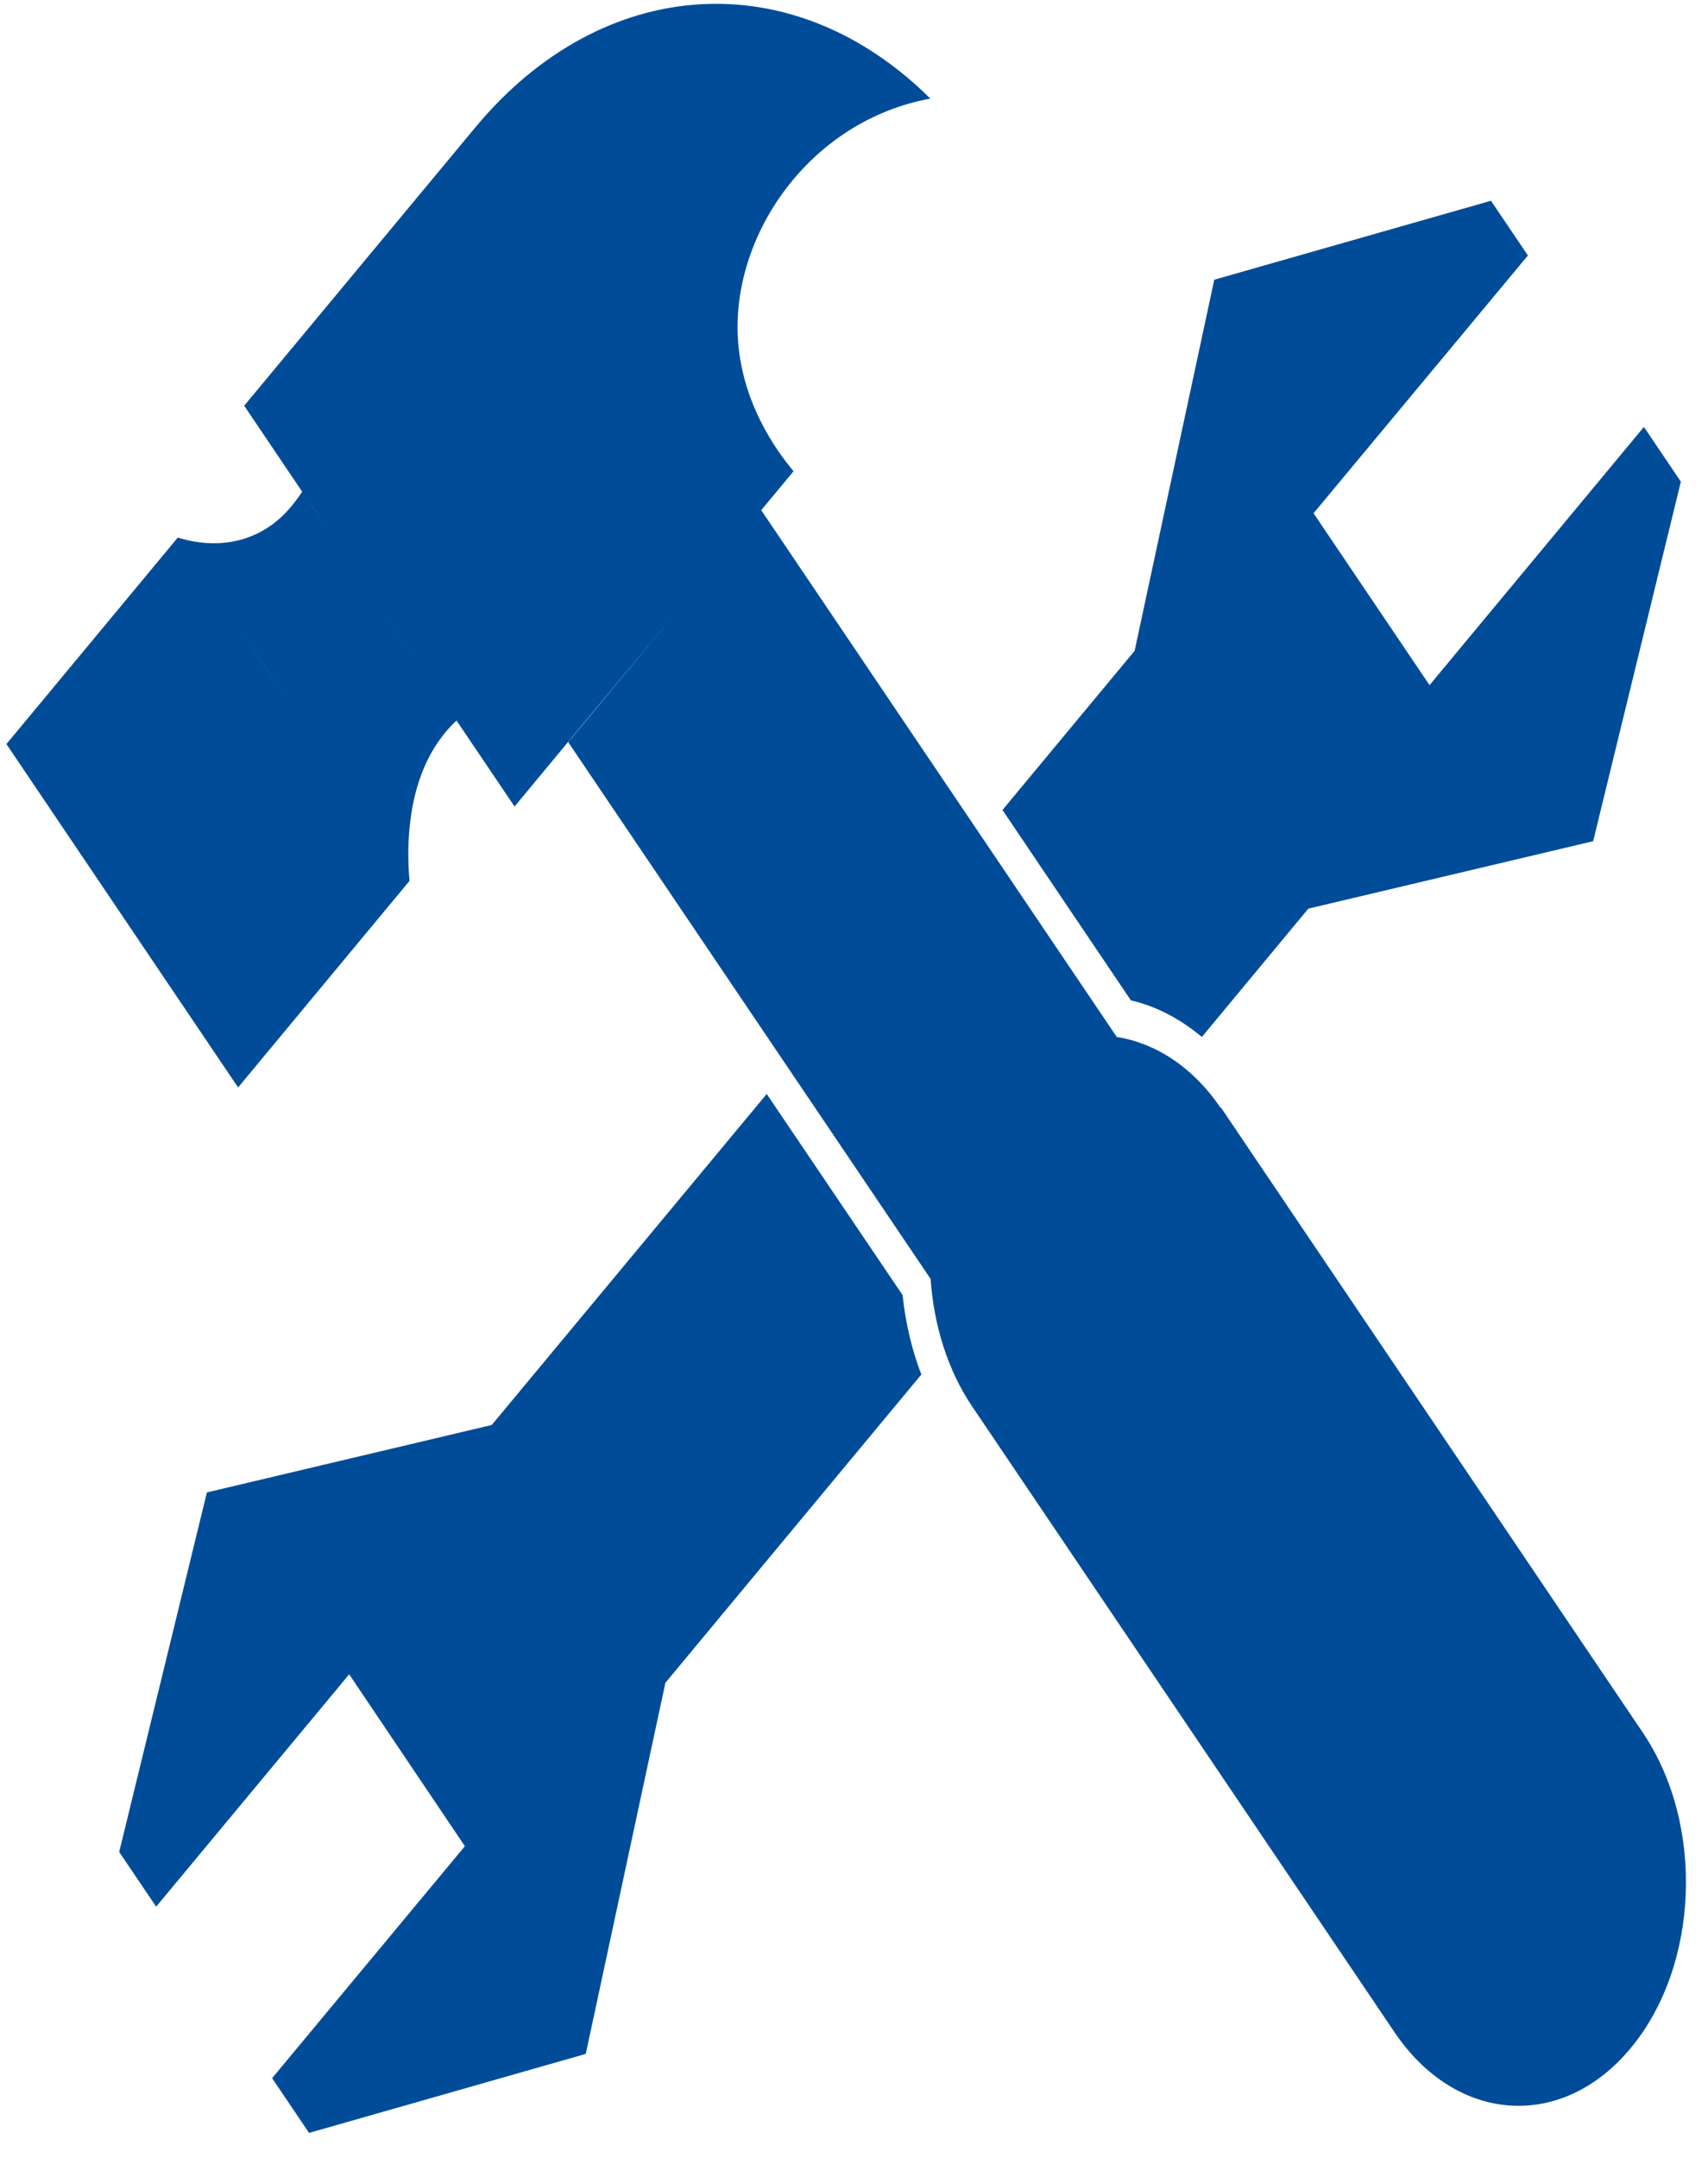
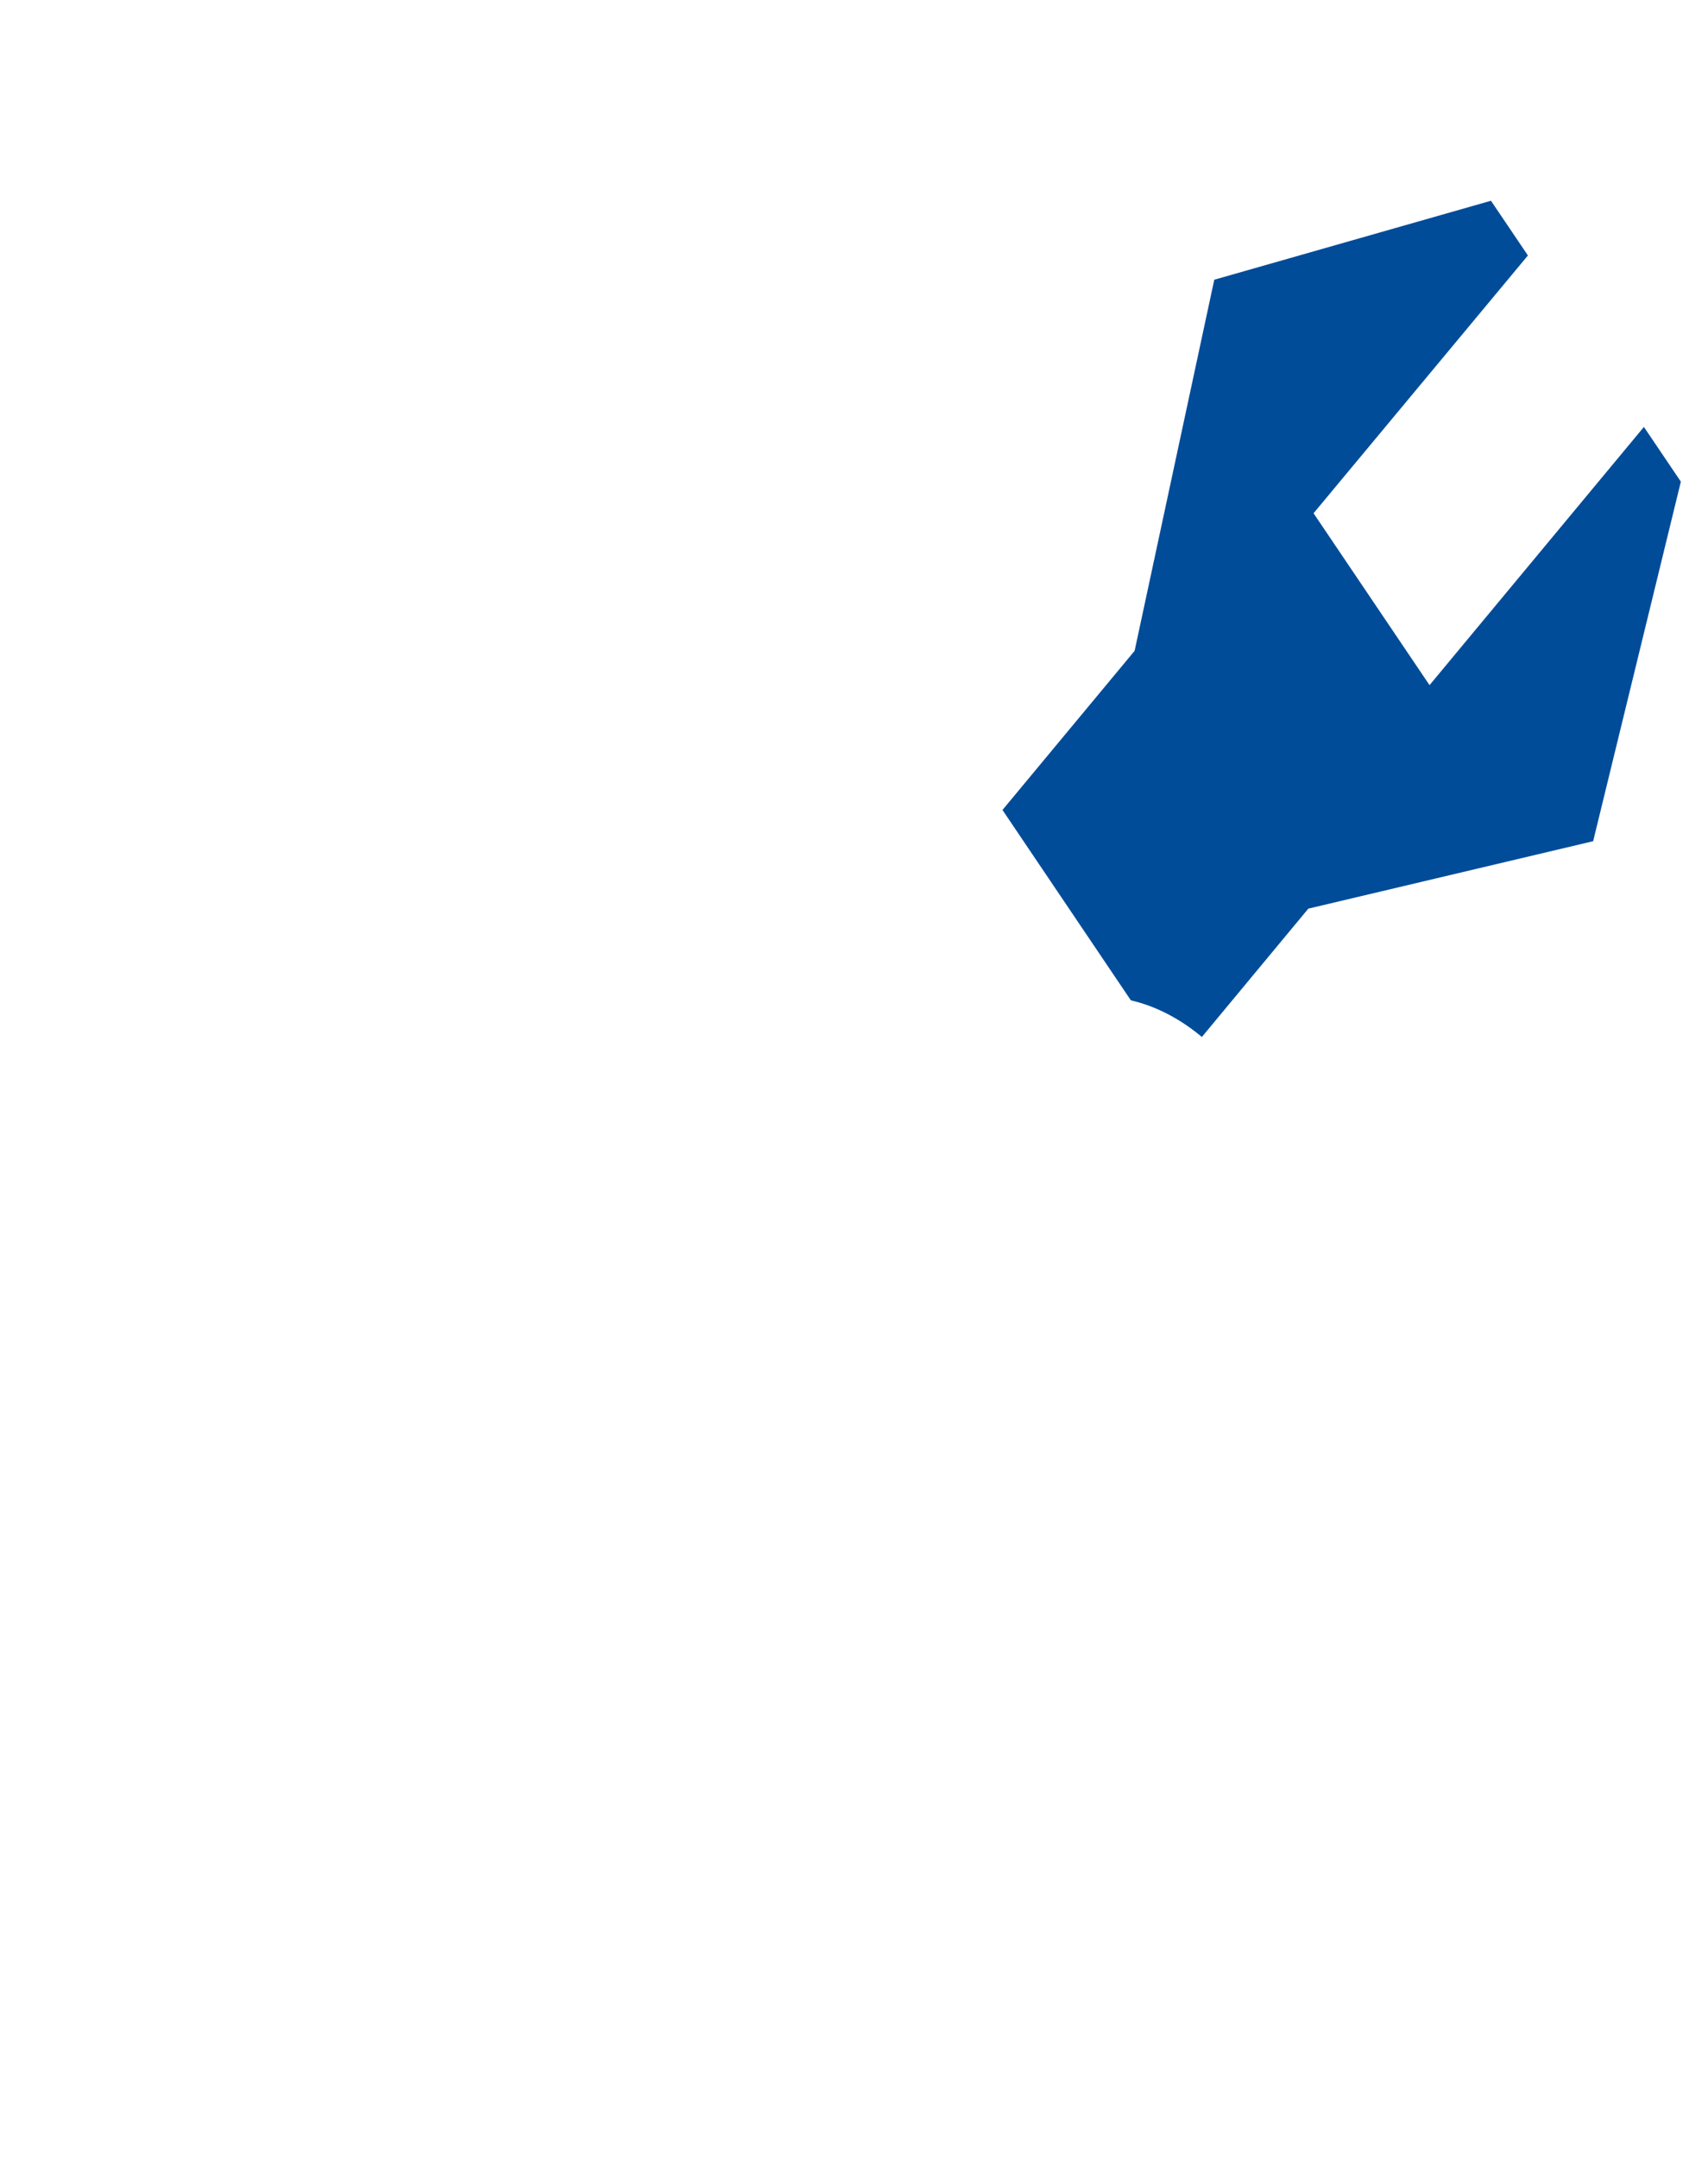
<svg xmlns="http://www.w3.org/2000/svg" width="57" height="72" viewBox="0 0 57 72" fill="none">
-   <path d="M25.587 36.501L16.41 47.545L6.905 49.795L3.978 61.791L5.211 63.617L11.653 55.864L15.514 61.599L9.081 69.339L10.314 71.165L19.548 68.529L22.206 56.147L30.747 45.861C30.43 45.038 30.218 44.138 30.122 43.212L25.587 36.501Z" fill="#004C99" />
  <path d="M49.757 6.698L40.523 9.333L37.865 21.715L33.455 27.025L37.74 33.377C38.578 33.57 39.387 33.994 40.109 34.599L43.662 30.317L53.167 28.067L56.094 16.071L54.861 14.245L47.707 22.86L43.836 17.125L50.99 8.524L49.757 6.698Z" fill="#004C99" />
-   <path d="M40.744 36.977C39.8 35.588 38.558 34.804 37.268 34.598L25.404 17.022L24.152 18.526C24.961 17.562 25.741 16.61 26.483 15.723C25.944 15.08 24.663 13.37 24.615 11.043C24.547 7.636 27.128 4.01 31.048 3.29C26.464 -1.262 20.118 -0.863 15.871 4.241L8.149 13.537L10.864 17.562C10.575 17.138 10.306 16.739 10.084 16.405C9.892 16.701 9.66 16.996 9.372 17.266C8.014 18.5 6.406 18.089 5.934 17.935C6.463 18.719 7.08 19.632 7.735 20.596L5.934 17.935L0.214 24.826L7.946 36.283L13.666 29.391C13.609 28.748 13.464 26.575 14.523 24.904C14.755 24.544 14.995 24.261 15.236 24.042L17.172 26.91C18.789 24.955 20.638 22.731 22.468 20.545L18.963 24.762L31.057 42.673C31.163 44.203 31.616 45.708 32.454 46.942L46.532 67.797C48.593 70.857 52.127 71.102 54.419 68.337C56.711 65.586 56.894 60.867 54.823 57.807L40.745 36.952L40.744 36.977ZM7.763 20.647C8.417 21.611 9.111 22.653 9.804 23.681L7.763 20.647ZM11.846 26.716C11.846 26.716 11.865 26.742 11.865 26.755L11.846 26.716ZM12.221 19.58L14.34 22.717C13.694 21.766 12.953 20.66 12.221 19.58Z" fill="#004C99" />
</svg>